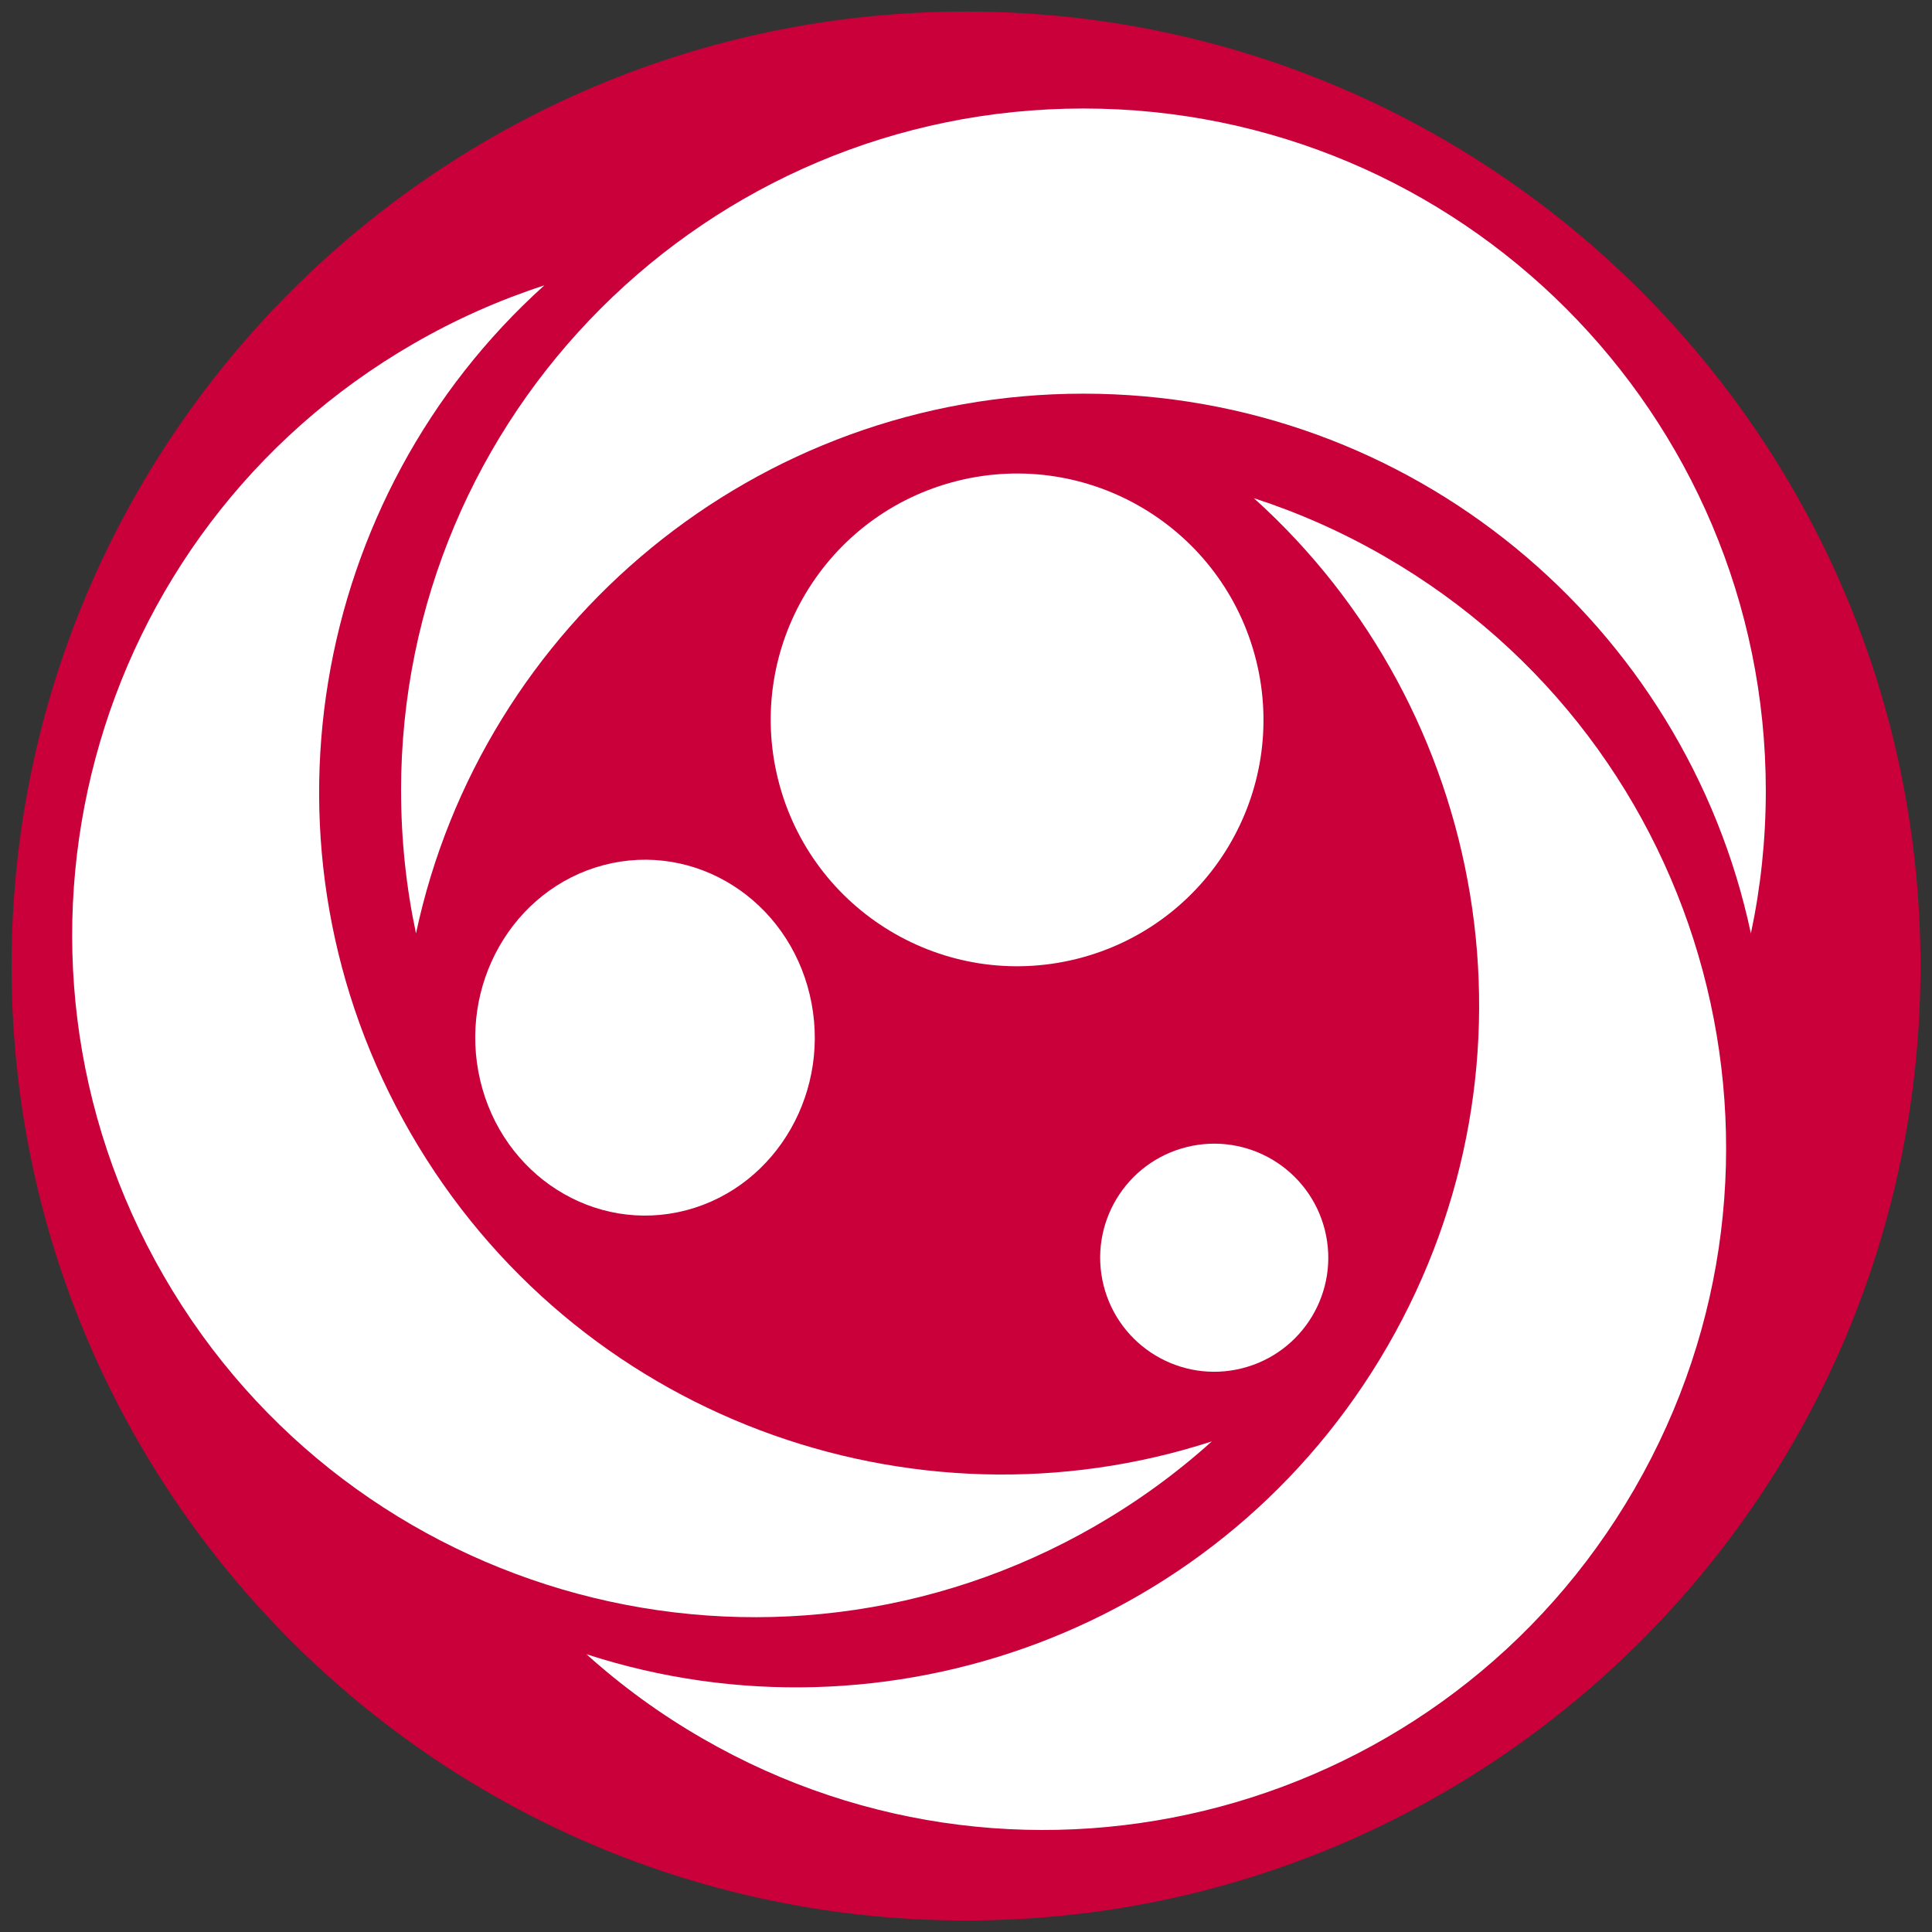
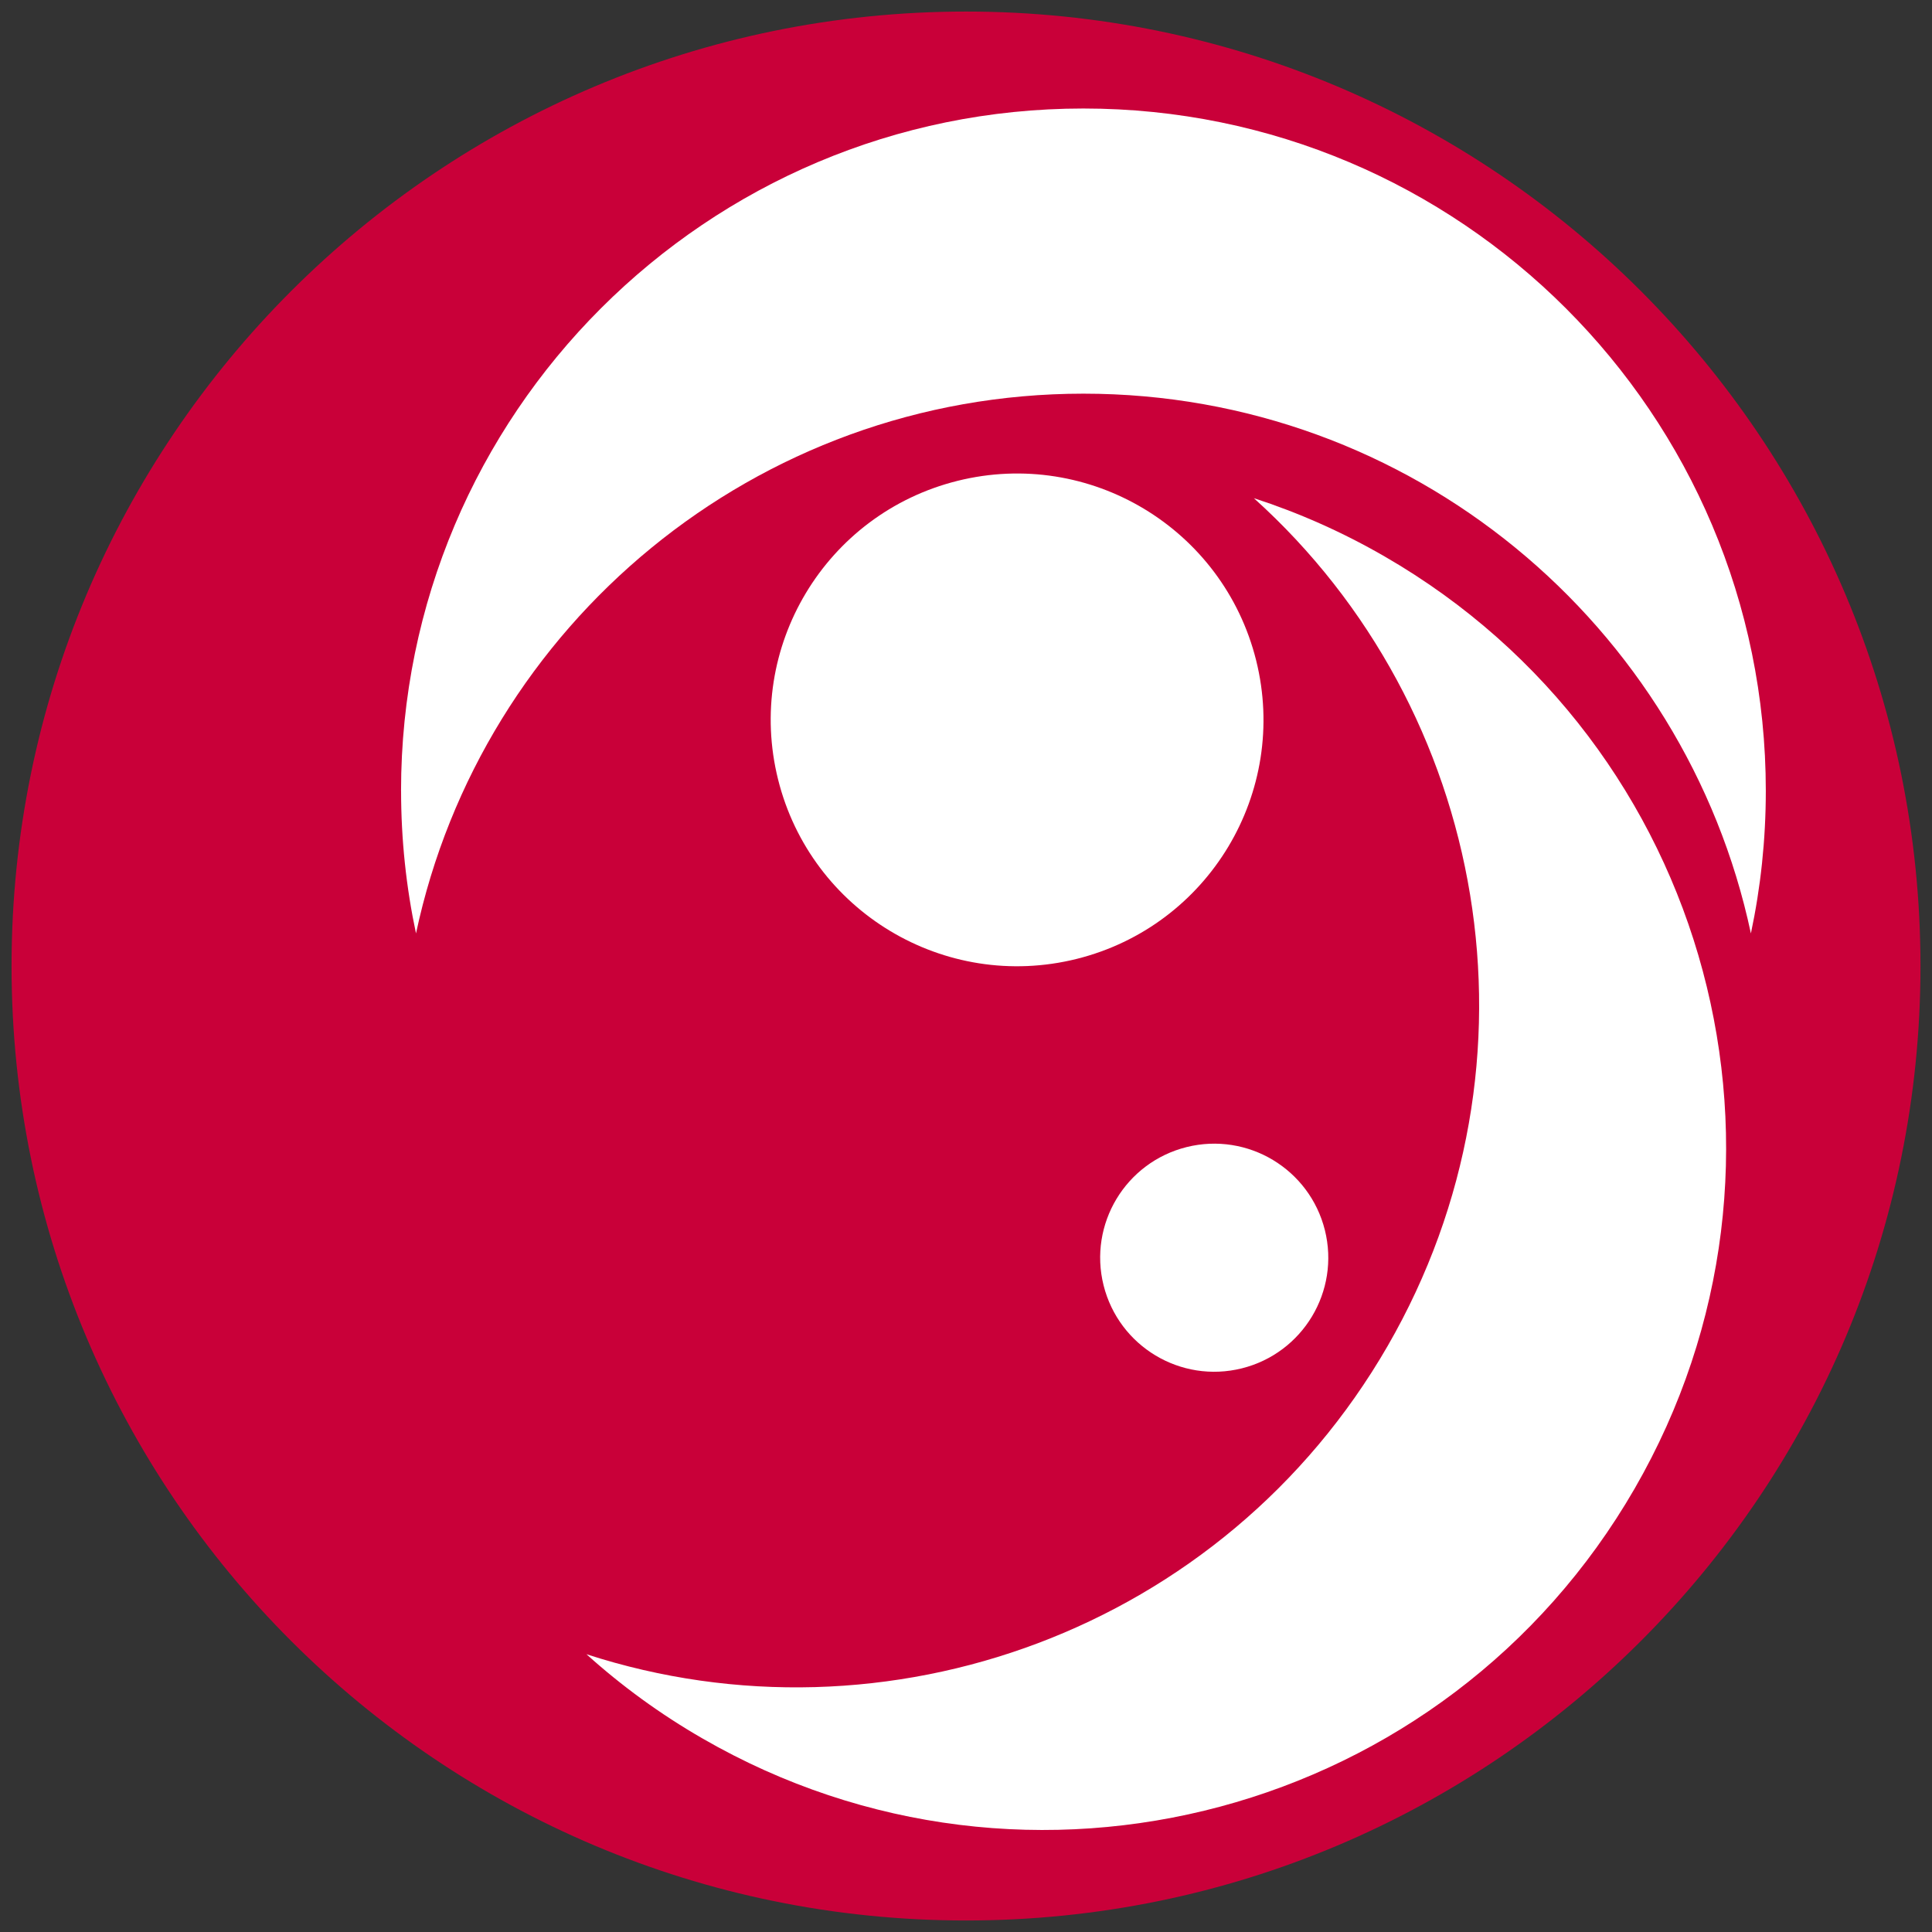
<svg xmlns="http://www.w3.org/2000/svg" id="Ebene_1" viewBox="0 0 500 500">
  <rect x="0" y="0" width="500" height="500" fill="#333333" stroke="none" />
  <defs>
    <style>.cls-1{fill:#fff;}.cls-2{stroke-width:12.19px;}.cls-2,.cls-3,.cls-4{fill:none;stroke:#fff;stroke-miterlimit:3.86;}.cls-3{stroke-width:13.98px;}.cls-4{stroke-width:9.17px;}.cls-5{fill:#c90039;}</style>
  </defs>
  <path class="cls-5" d="M2.99,250.01C2.99,113.58,113.58,2.99,250.01,2.99s247.01,110.59,247.01,247.02-110.59,247.01-247.01,247.01S2.99,386.44,2.99,250.01" />
  <path class="cls-1" d="M103.79,204.67c0-97.53,79.06-176.59,176.59-176.59s176.61,79.06,176.61,176.59c0,12.66-1.33,25-3.86,36.9-16.97-79.82-87.86-139.69-172.74-139.69s-155.75,59.87-172.73,139.69c-2.53-11.9-3.86-24.25-3.86-36.9" />
  <path class="cls-1" d="M358.39,144.04c84.46,48.77,113.41,156.77,64.64,241.23-48.77,84.47-156.77,113.41-241.23,64.64-10.97-6.32-20.99-13.65-30.03-21.8,77.6,25.21,164.89-6.24,207.34-79.75,42.44-73.51,26.03-164.84-34.61-219.43,11.57,3.75,22.93,8.77,33.89,15.11" />
-   <path class="cls-1" d="M283.6,394.84c-84.46,48.77-192.47,19.83-241.23-64.64C-6.4,245.74,22.53,137.73,107,88.96c10.95-6.34,22.31-11.35,33.88-15.11-60.63,54.59-77.04,145.93-34.6,219.43,42.43,73.51,129.74,104.95,207.34,79.75-9.04,8.15-19.06,15.48-30.03,21.8" />
-   <path class="cls-1" d="M157.99,230.65c19.79-5.21,39.85,7.52,44.78,28.45,4.95,20.93-7.11,42.11-26.9,47.34-19.79,5.21-39.85-7.52-44.79-28.45-4.93-20.93,7.12-42.13,26.91-47.34" />
-   <path class="cls-3" d="M157.99,230.65c19.79-5.21,39.85,7.52,44.78,28.45,4.95,20.93-7.11,42.11-26.9,47.34-19.79,5.21-39.85-7.52-44.79-28.45-4.93-20.93,7.12-42.13,26.91-47.34Z" />
+   <path class="cls-3" d="M157.99,230.65Z" />
  <path class="cls-1" d="M308.21,301.31c13.36-3.33,26.88,4.8,30.22,18.16,3.33,13.36-4.8,26.88-18.16,30.21-13.36,3.33-26.88-4.8-30.22-18.16-3.33-13.36,4.8-26.88,18.16-30.21" />
  <path class="cls-4" d="M308.21,301.31c13.36-3.33,26.88,4.8,30.22,18.16,3.33,13.36-4.8,26.88-18.16,30.21-13.36,3.33-26.88-4.8-30.22-18.16-3.33-13.36,4.8-26.88,18.16-30.21Z" />
  <path class="cls-1" d="M249.26,130.36c30.9-7.7,62.19,11.11,69.91,42,7.7,30.9-11.09,62.18-42,69.89-30.9,7.7-62.19-11.11-69.89-42-7.71-30.9,11.09-62.19,41.99-69.89" />
  <path class="cls-2" d="M249.26,130.36c30.9-7.7,62.19,11.11,69.91,42,7.7,30.9-11.09,62.18-42,69.89-30.9,7.7-62.19-11.11-69.89-42-7.71-30.9,11.09-62.19,41.99-69.89Z" />
</svg>